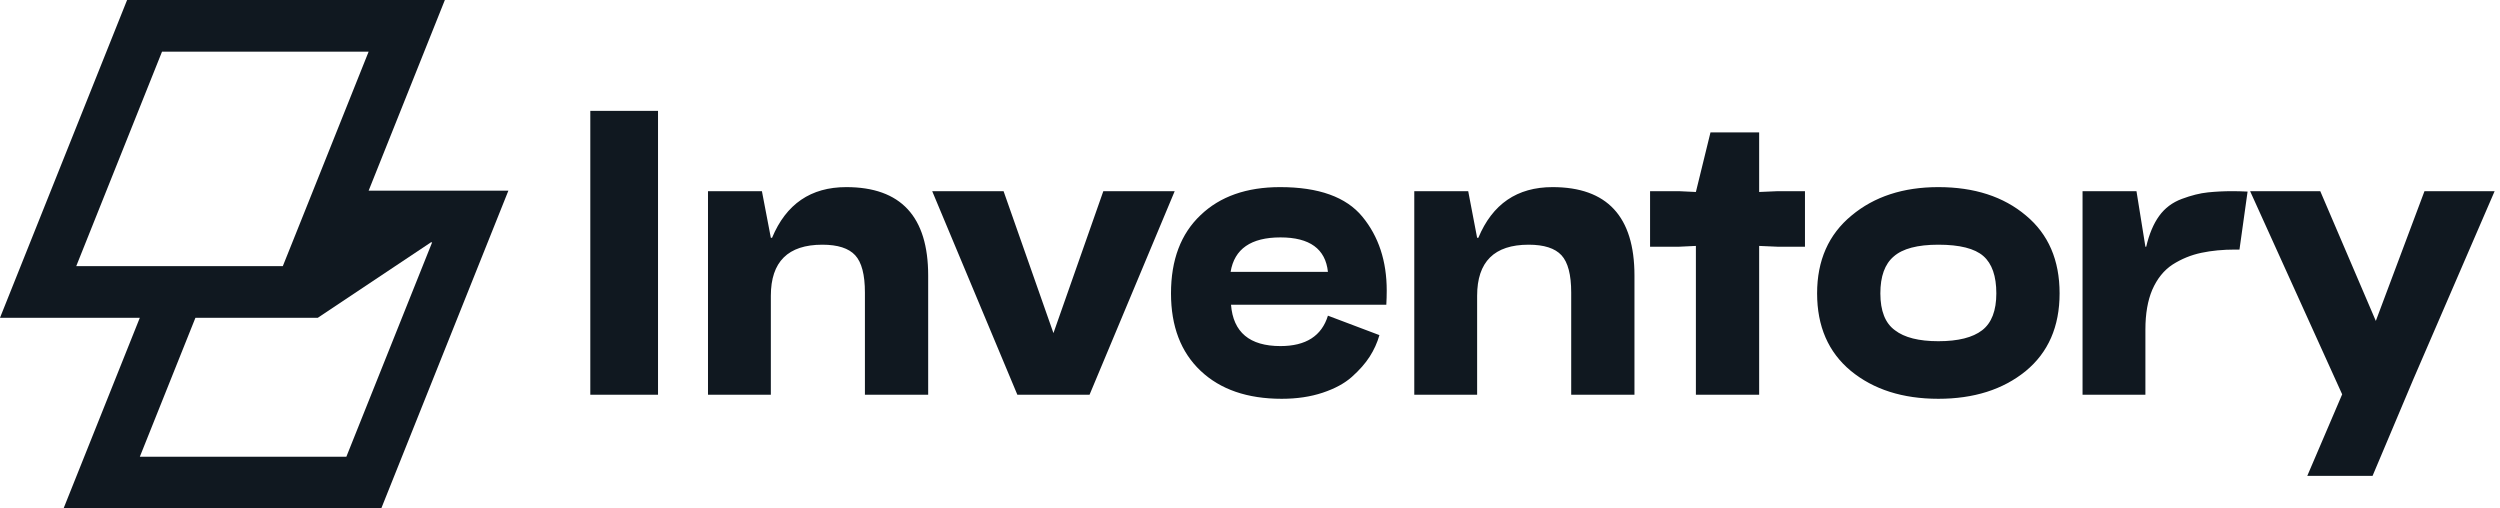
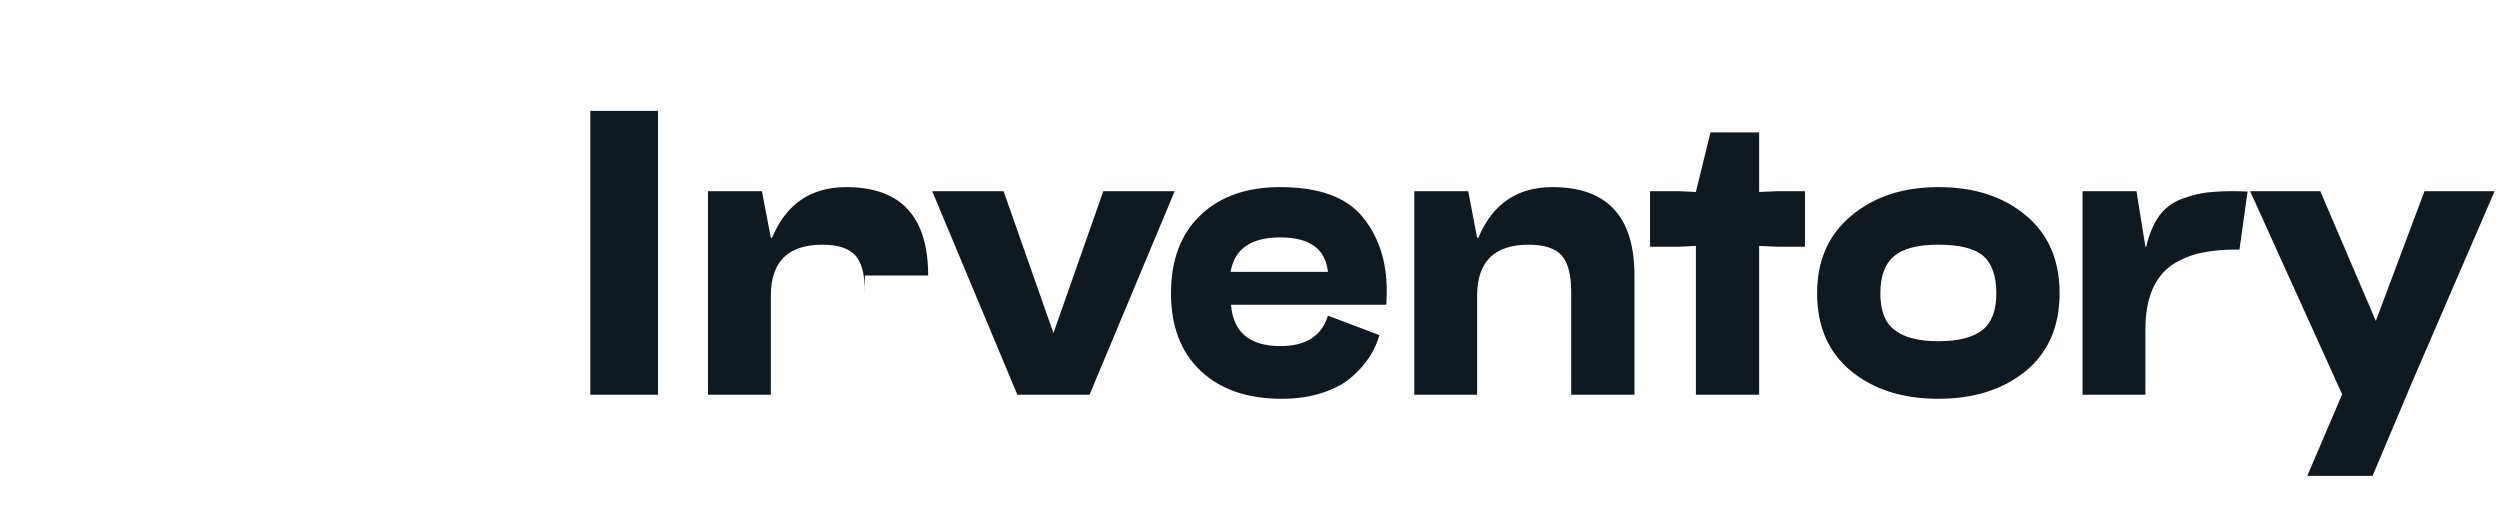
<svg xmlns="http://www.w3.org/2000/svg" width="418" height="85" viewBox="0 0 418 85" fill="none">
-   <path d="M61.635 31.881L74.381 0H21.25L0 53.131H23.378L10.631 85H63.75L85 31.881H61.635ZM12.746 44.502L27.091 8.636H61.635L52.338 31.888L48.883 40.517L47.284 44.502H12.74H12.746ZM57.909 76.37H23.378L32.674 53.138H53.131L72.052 40.517H72.254L57.909 76.37Z" fill="#101820" />
-   <path d="M98.699 66V18.54H110.021V66H98.699ZM118.376 31.964H127.393L128.885 39.761H129.088C131.438 34.111 135.574 31.286 141.495 31.286C150.626 31.286 155.191 36.213 155.191 46.067V66H144.614V48.914C144.614 45.931 144.072 43.852 142.987 42.677C141.902 41.502 140.072 40.914 137.495 40.914C131.755 40.914 128.885 43.762 128.885 49.457V66H118.376V31.964ZM167.797 31.964L176.136 55.694L184.476 31.964H196.409L182.171 66H170.102L155.864 31.964H167.797ZM200.74 35.965C203.995 32.846 208.424 31.286 214.029 31.286C220.493 31.286 225.081 32.936 227.793 36.236C230.505 39.535 231.861 43.649 231.861 48.575C231.861 49.344 231.838 50.135 231.793 50.948H205.825C206.187 55.559 208.944 57.864 214.097 57.864C218.346 57.864 220.99 56.169 222.03 52.779L230.64 56.033C230.279 57.299 229.736 58.497 229.013 59.627C228.29 60.757 227.295 61.887 226.03 63.017C224.809 64.102 223.182 64.983 221.148 65.661C219.114 66.339 216.832 66.678 214.3 66.678C208.56 66.678 204.04 65.119 200.74 62C197.441 58.881 195.791 54.564 195.791 49.05C195.791 43.445 197.441 39.083 200.74 35.965ZM205.758 45.457H222.03C221.623 41.615 218.979 39.694 214.097 39.694C209.17 39.694 206.39 41.615 205.758 45.457ZM236.467 31.964H245.484L246.976 39.761H247.179C249.53 34.111 253.665 31.286 259.587 31.286C268.717 31.286 273.282 36.213 273.282 46.067V66H262.705V48.914C262.705 45.931 262.163 43.852 261.078 42.677C259.993 41.502 258.163 40.914 255.586 40.914C249.846 40.914 246.976 43.762 246.976 49.457V66H236.467V31.964ZM275.891 31.964H280.705L283.553 32.1L285.994 22.133H294.13V32.1L297.248 31.964H301.791V41.253H297.248L294.13 41.117V66H283.553V41.117L280.705 41.253H275.891V31.964ZM309.583 36.032C313.379 32.868 318.216 31.286 324.092 31.286C330.103 31.286 334.985 32.868 338.737 36.032C342.488 39.151 344.364 43.49 344.364 49.05C344.364 54.61 342.466 58.949 338.669 62.068C334.872 65.141 330.013 66.678 324.092 66.678C318.125 66.678 313.244 65.119 309.447 62C305.695 58.881 303.82 54.564 303.82 49.05C303.82 43.536 305.741 39.196 309.583 36.032ZM316.837 55.22C318.419 56.44 320.837 57.05 324.092 57.05C327.391 57.05 329.832 56.44 331.414 55.22C332.996 53.999 333.787 51.943 333.787 49.05C333.787 46.157 333.064 44.078 331.618 42.812C330.171 41.547 327.663 40.914 324.092 40.914C320.611 40.914 318.125 41.569 316.634 42.88C315.142 44.146 314.396 46.202 314.396 49.05C314.396 51.988 315.21 54.045 316.837 55.22ZM357.219 31.964L358.711 41.253H358.846C359.343 39.129 360.067 37.411 361.016 36.1C361.965 34.789 363.231 33.84 364.813 33.253C366.395 32.665 367.841 32.303 369.152 32.168C370.463 32.032 371.819 31.964 373.22 31.964C374.033 31.964 374.892 31.987 375.796 32.032L374.44 41.728C374.214 41.728 373.966 41.728 373.694 41.728C371.66 41.728 369.785 41.908 368.067 42.27C366.349 42.632 364.745 43.287 363.253 44.236C361.807 45.185 360.677 46.587 359.863 48.44C359.095 50.248 358.711 52.463 358.711 55.084V66H348.202V31.964H357.219ZM387.948 31.964L397.237 53.66L405.373 31.964H417.102L403.475 63.491L396.695 79.56H385.779L391.61 65.932L376.219 31.964H387.948Z" fill="#101820" />
+   <path d="M98.699 66V18.54H110.021V66H98.699ZM118.376 31.964H127.393L128.885 39.761H129.088C131.438 34.111 135.574 31.286 141.495 31.286C150.626 31.286 155.191 36.213 155.191 46.067H144.614V48.914C144.614 45.931 144.072 43.852 142.987 42.677C141.902 41.502 140.072 40.914 137.495 40.914C131.755 40.914 128.885 43.762 128.885 49.457V66H118.376V31.964ZM167.797 31.964L176.136 55.694L184.476 31.964H196.409L182.171 66H170.102L155.864 31.964H167.797ZM200.74 35.965C203.995 32.846 208.424 31.286 214.029 31.286C220.493 31.286 225.081 32.936 227.793 36.236C230.505 39.535 231.861 43.649 231.861 48.575C231.861 49.344 231.838 50.135 231.793 50.948H205.825C206.187 55.559 208.944 57.864 214.097 57.864C218.346 57.864 220.99 56.169 222.03 52.779L230.64 56.033C230.279 57.299 229.736 58.497 229.013 59.627C228.29 60.757 227.295 61.887 226.03 63.017C224.809 64.102 223.182 64.983 221.148 65.661C219.114 66.339 216.832 66.678 214.3 66.678C208.56 66.678 204.04 65.119 200.74 62C197.441 58.881 195.791 54.564 195.791 49.05C195.791 43.445 197.441 39.083 200.74 35.965ZM205.758 45.457H222.03C221.623 41.615 218.979 39.694 214.097 39.694C209.17 39.694 206.39 41.615 205.758 45.457ZM236.467 31.964H245.484L246.976 39.761H247.179C249.53 34.111 253.665 31.286 259.587 31.286C268.717 31.286 273.282 36.213 273.282 46.067V66H262.705V48.914C262.705 45.931 262.163 43.852 261.078 42.677C259.993 41.502 258.163 40.914 255.586 40.914C249.846 40.914 246.976 43.762 246.976 49.457V66H236.467V31.964ZM275.891 31.964H280.705L283.553 32.1L285.994 22.133H294.13V32.1L297.248 31.964H301.791V41.253H297.248L294.13 41.117V66H283.553V41.117L280.705 41.253H275.891V31.964ZM309.583 36.032C313.379 32.868 318.216 31.286 324.092 31.286C330.103 31.286 334.985 32.868 338.737 36.032C342.488 39.151 344.364 43.49 344.364 49.05C344.364 54.61 342.466 58.949 338.669 62.068C334.872 65.141 330.013 66.678 324.092 66.678C318.125 66.678 313.244 65.119 309.447 62C305.695 58.881 303.82 54.564 303.82 49.05C303.82 43.536 305.741 39.196 309.583 36.032ZM316.837 55.22C318.419 56.44 320.837 57.05 324.092 57.05C327.391 57.05 329.832 56.44 331.414 55.22C332.996 53.999 333.787 51.943 333.787 49.05C333.787 46.157 333.064 44.078 331.618 42.812C330.171 41.547 327.663 40.914 324.092 40.914C320.611 40.914 318.125 41.569 316.634 42.88C315.142 44.146 314.396 46.202 314.396 49.05C314.396 51.988 315.21 54.045 316.837 55.22ZM357.219 31.964L358.711 41.253H358.846C359.343 39.129 360.067 37.411 361.016 36.1C361.965 34.789 363.231 33.84 364.813 33.253C366.395 32.665 367.841 32.303 369.152 32.168C370.463 32.032 371.819 31.964 373.22 31.964C374.033 31.964 374.892 31.987 375.796 32.032L374.44 41.728C374.214 41.728 373.966 41.728 373.694 41.728C371.66 41.728 369.785 41.908 368.067 42.27C366.349 42.632 364.745 43.287 363.253 44.236C361.807 45.185 360.677 46.587 359.863 48.44C359.095 50.248 358.711 52.463 358.711 55.084V66H348.202V31.964H357.219ZM387.948 31.964L397.237 53.66L405.373 31.964H417.102L403.475 63.491L396.695 79.56H385.779L391.61 65.932L376.219 31.964H387.948Z" fill="#101820" />
</svg>